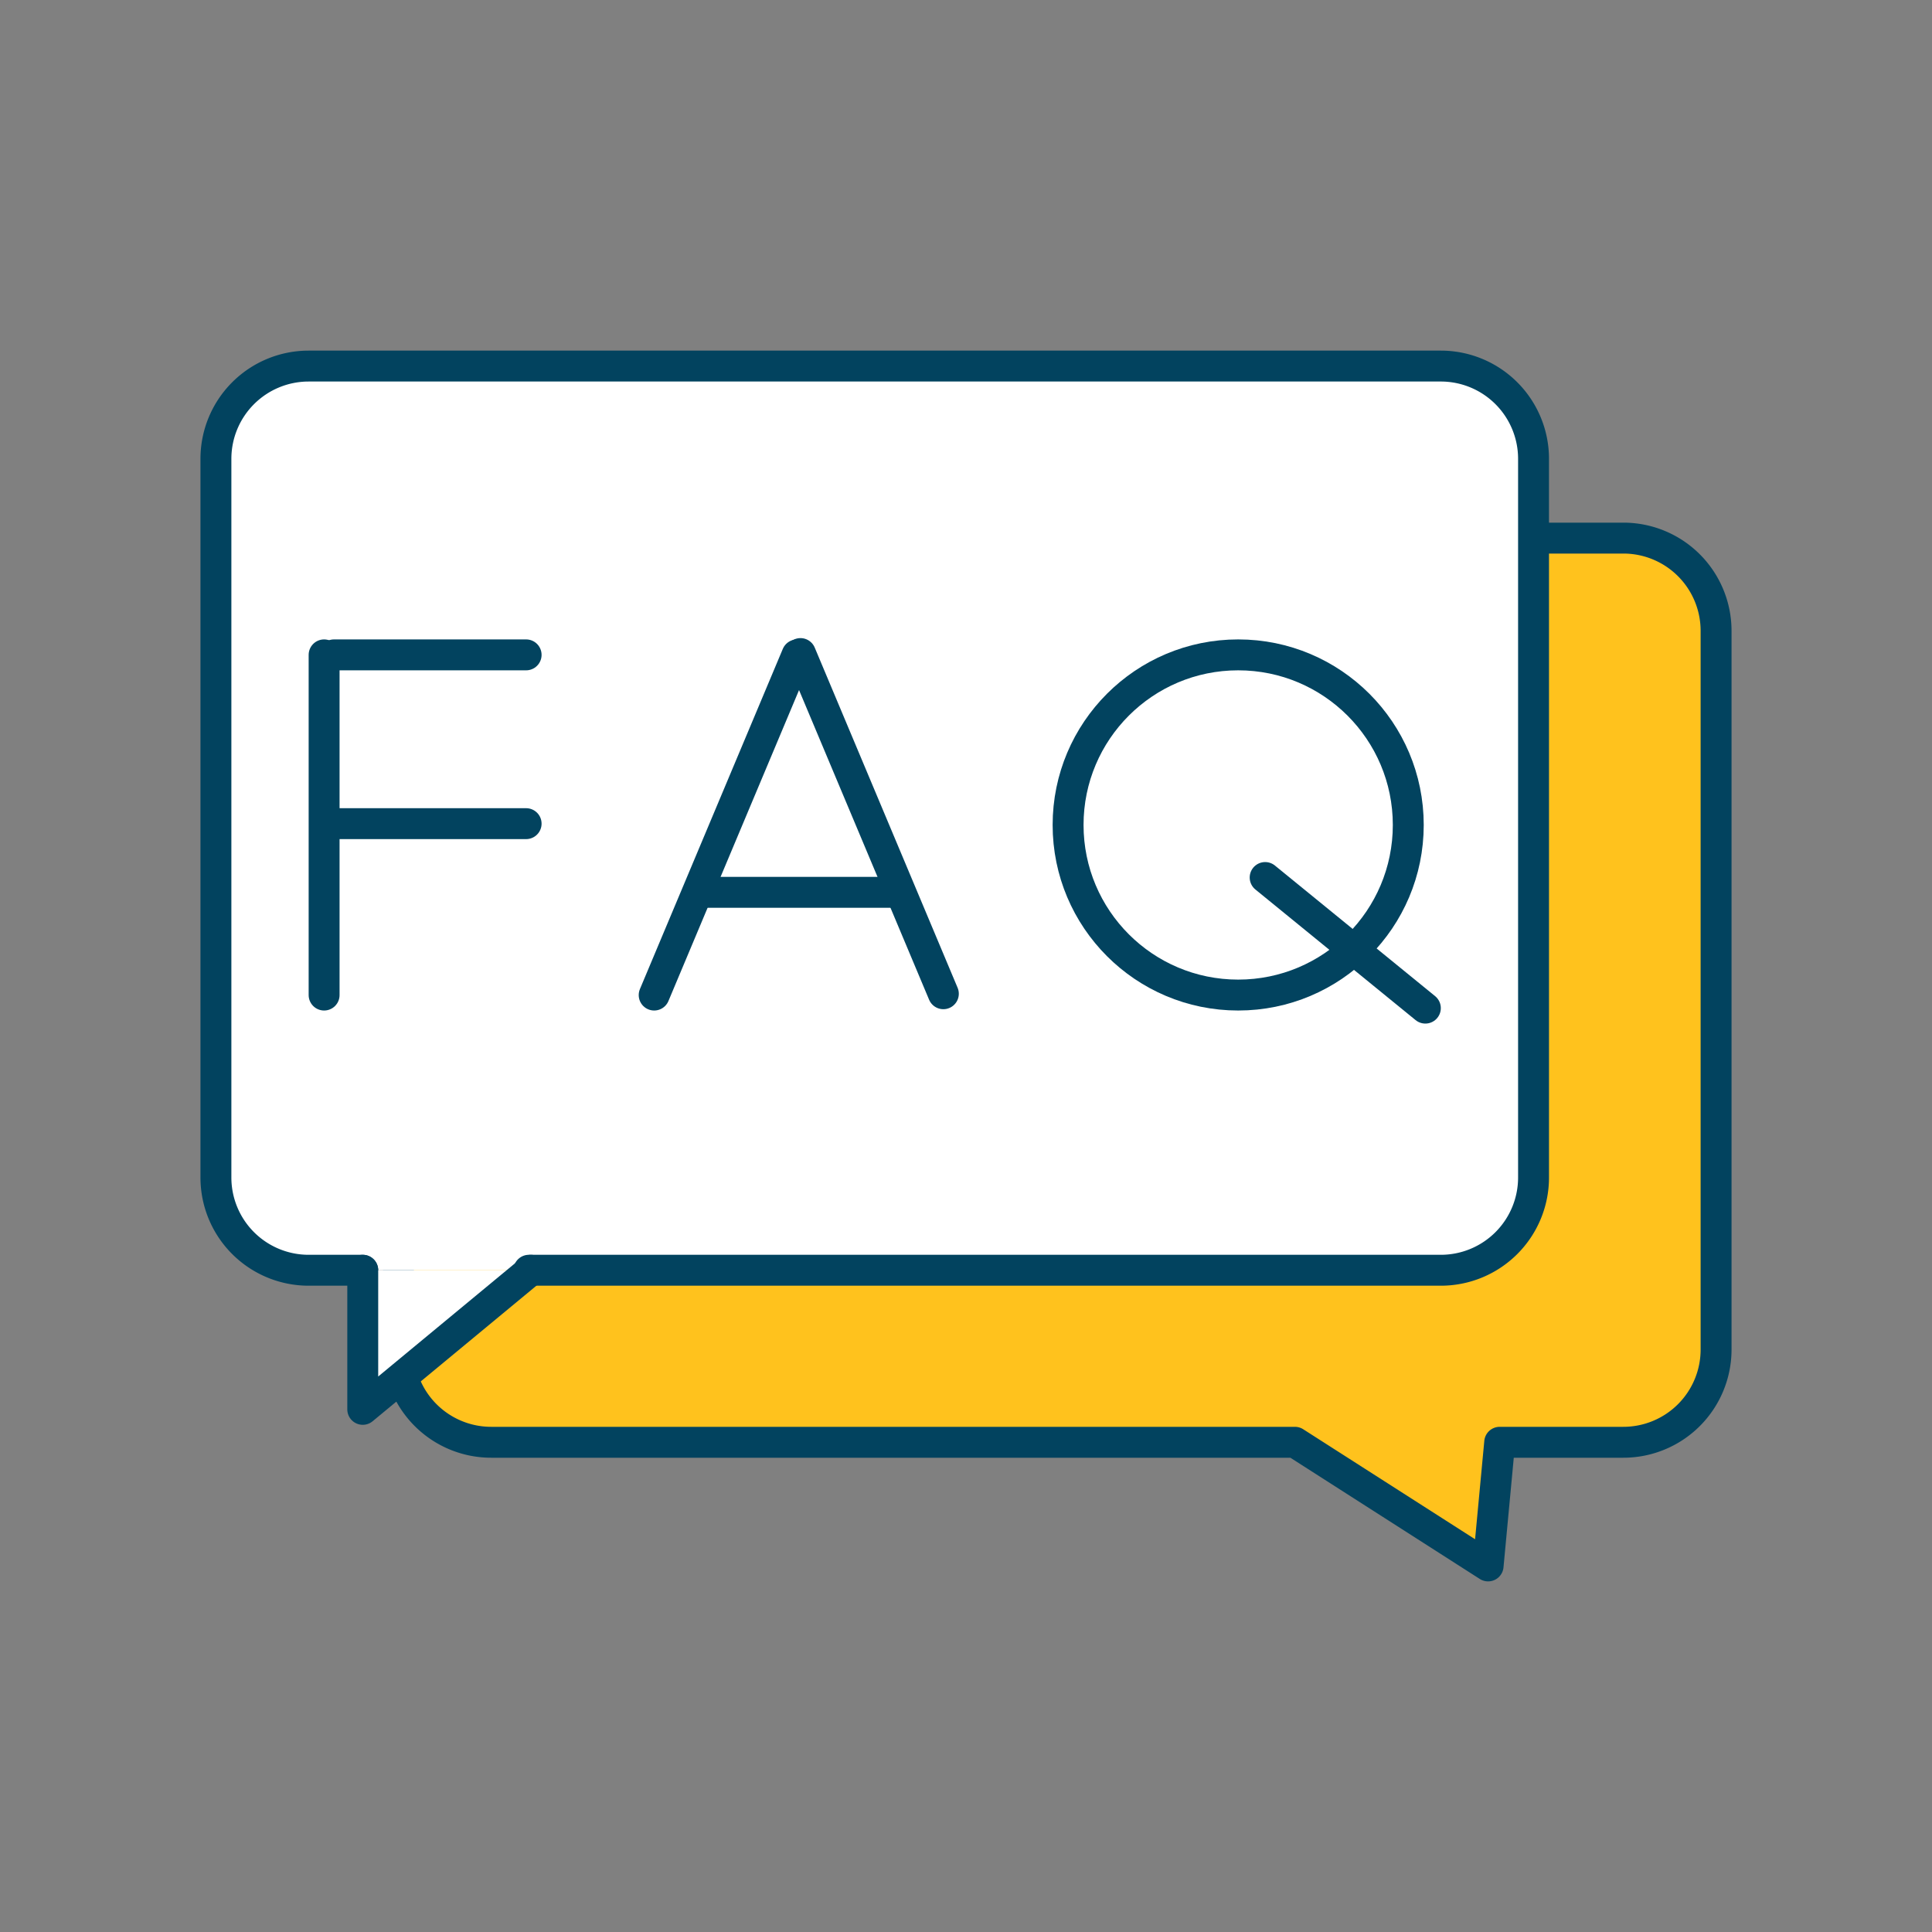
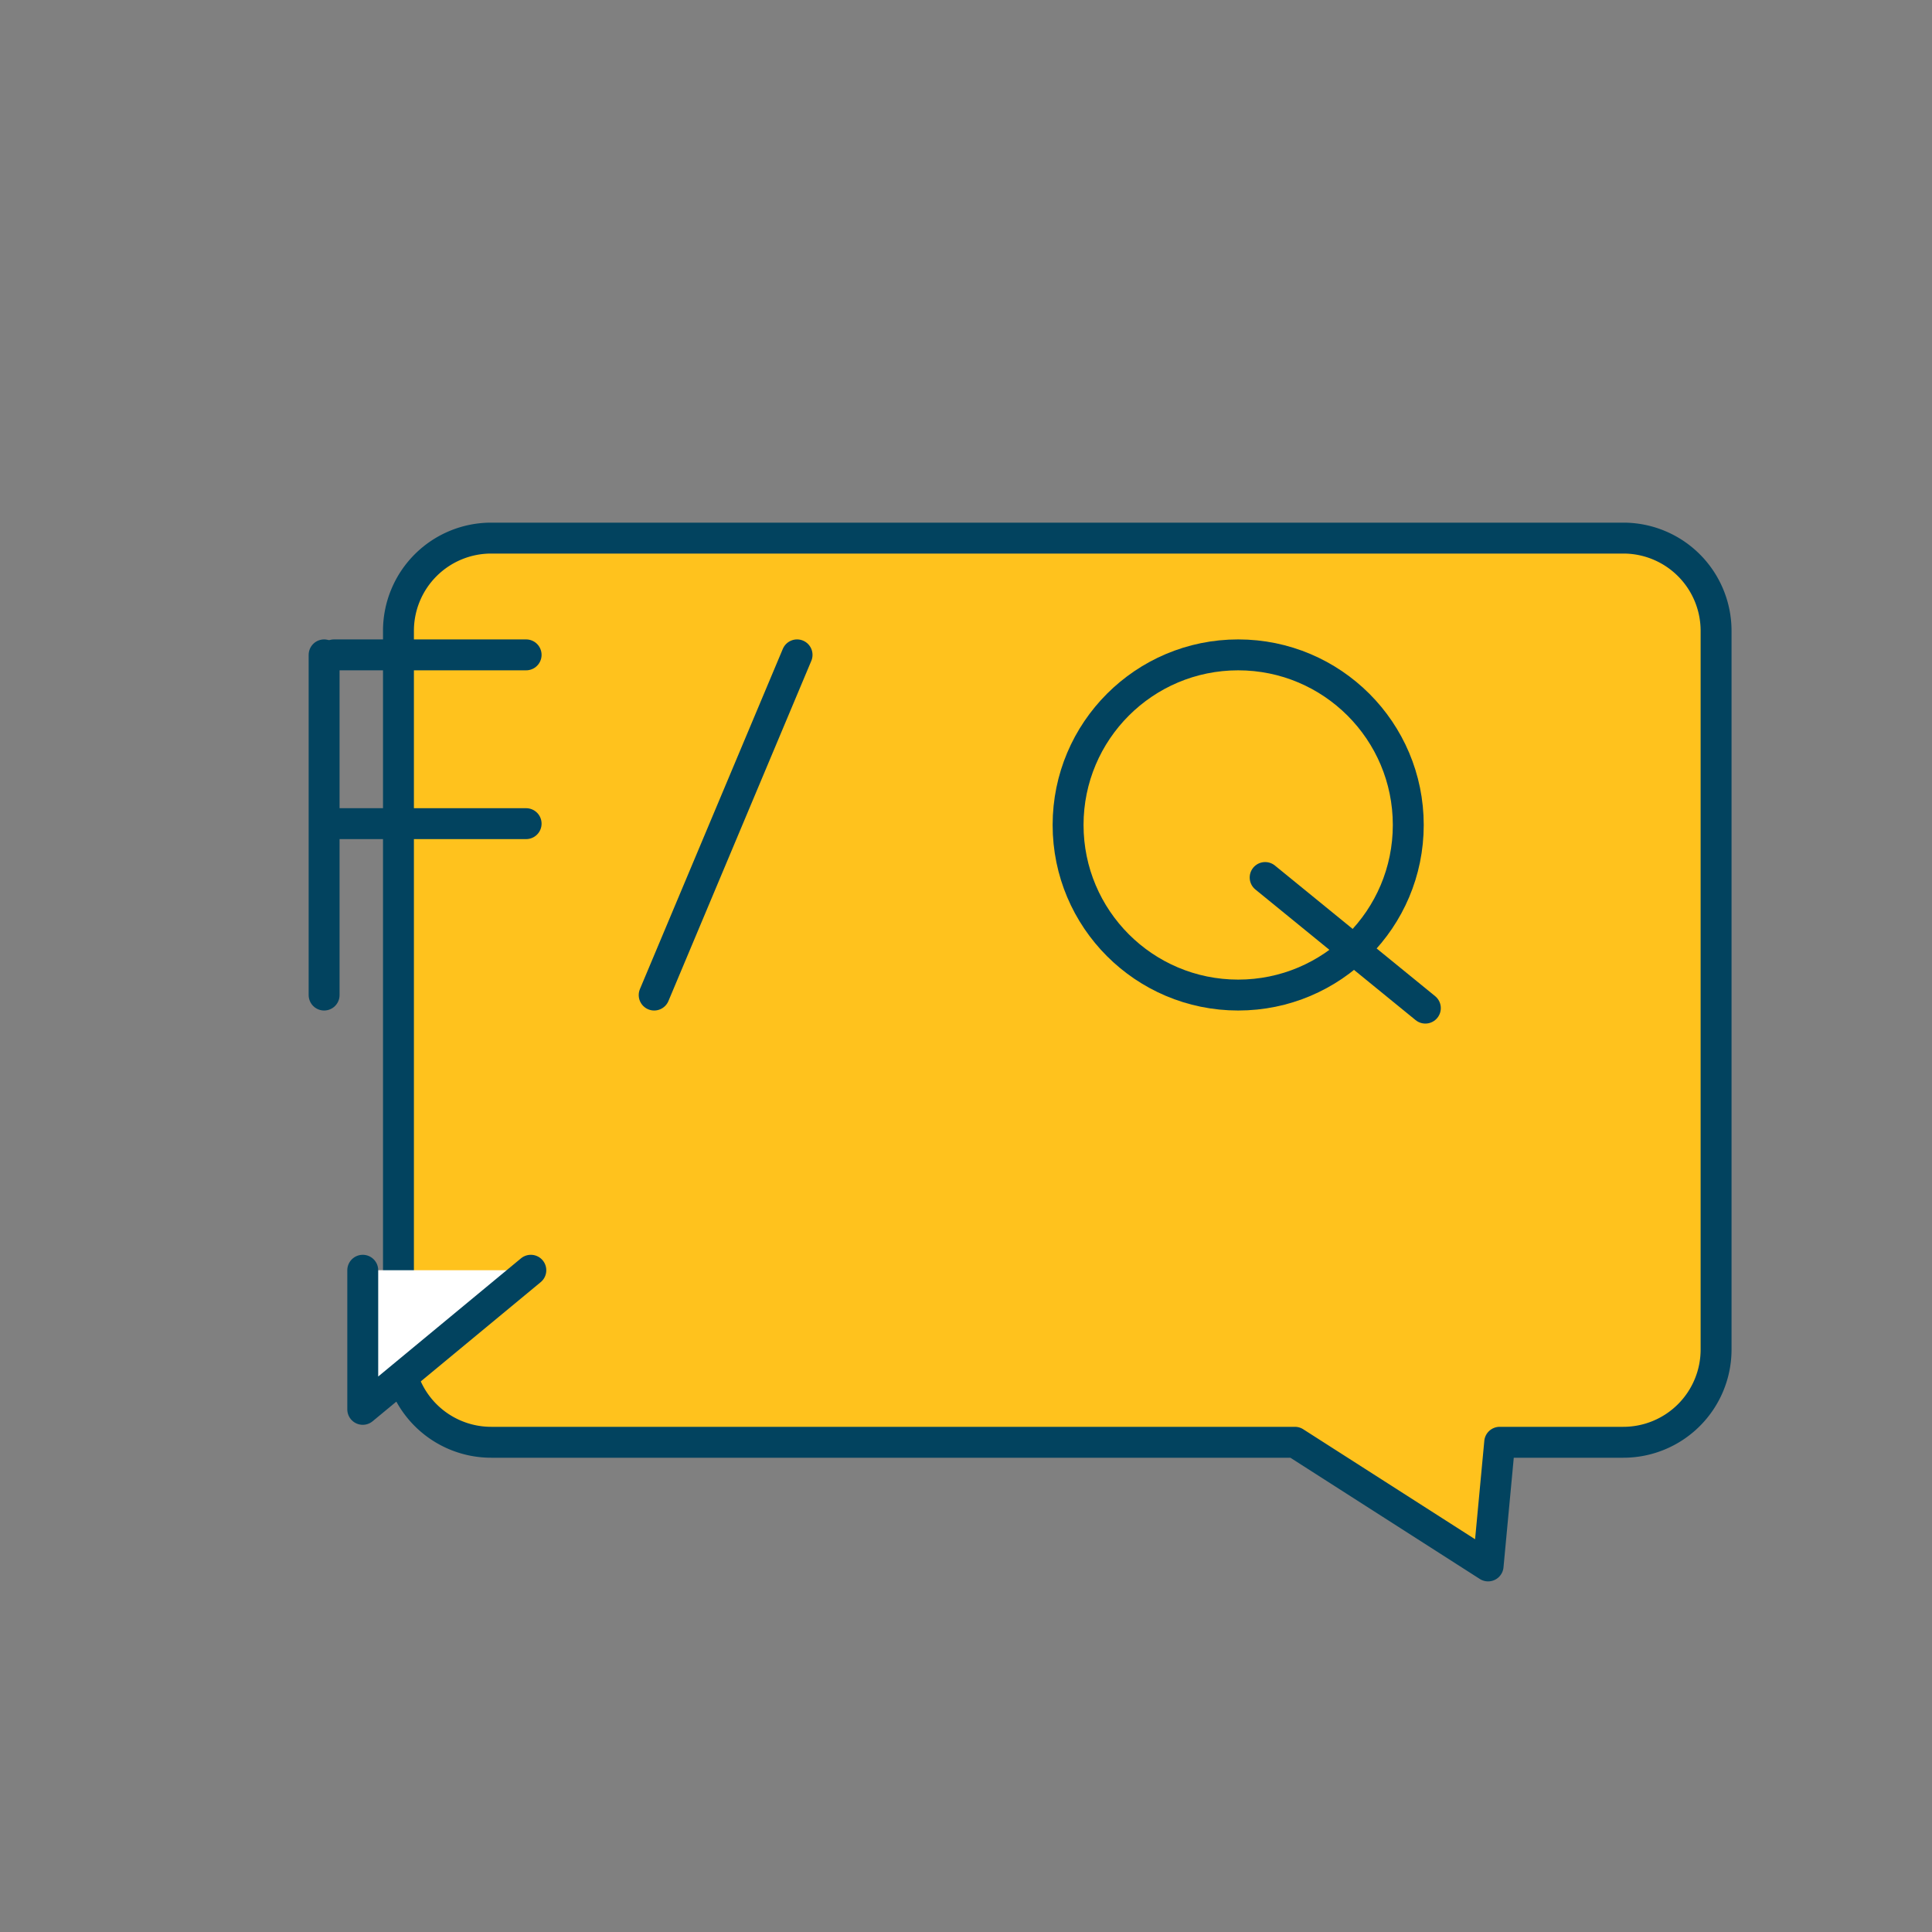
<svg xmlns="http://www.w3.org/2000/svg" id="Layer_1" data-name="Layer 1" viewBox="0 0 250 250">
  <rect x="0" y="0" width="250" height="250" fill="#808080" stroke="none" />
  <defs>
    <style>.cls-1{fill:#ffc21d;}.cls-1,.cls-2,.cls-3{stroke:#02435f;stroke-linecap:round;stroke-linejoin:round;stroke-width:4px;}.cls-2{fill:#fff;}.cls-3{fill:none;}</style>
  </defs>
  <title>manuel-tuto-faq</title>
  <path class="cls-1" d="M96.56,186.63h-33a12,12,0,0,1-12-12v-93a12,12,0,0,1,12-12h146.5a12,12,0,0,1,12,12v93a12,12,0,0,1-12,12h-16l-1.5,16-25-16H92.06" />
-   <path class="cls-2" d="M46.94,164.37h-7a12,12,0,0,1-12-12v-93a12,12,0,0,1,12-12h146.5a12,12,0,0,1,12,12v93a12,12,0,0,1-12,12h-118" />
  <polyline class="cls-2" points="46.94 164.37 46.94 182.37 68.69 164.37" />
  <line class="cls-3" x1="41.94" y1="84.74" x2="41.94" y2="128.76" />
  <line class="cls-3" x1="68.08" y1="84.74" x2="43.22" y2="84.74" />
  <line class="cls-3" x1="68.08" y1="106.58" x2="43.22" y2="106.58" />
  <line class="cls-3" x1="84.65" y1="128.76" x2="103.14" y2="84.74" />
-   <line class="cls-3" x1="122.07" y1="128.59" x2="103.58" y2="84.57" />
-   <line class="cls-3" x1="115.26" y1="115.47" x2="90.39" y2="115.47" />
  <circle class="cls-3" cx="160.22" cy="106.75" r="22.01" />
  <line class="cls-3" x1="184.44" y1="130.45" x2="163.71" y2="113.55" />
</svg>